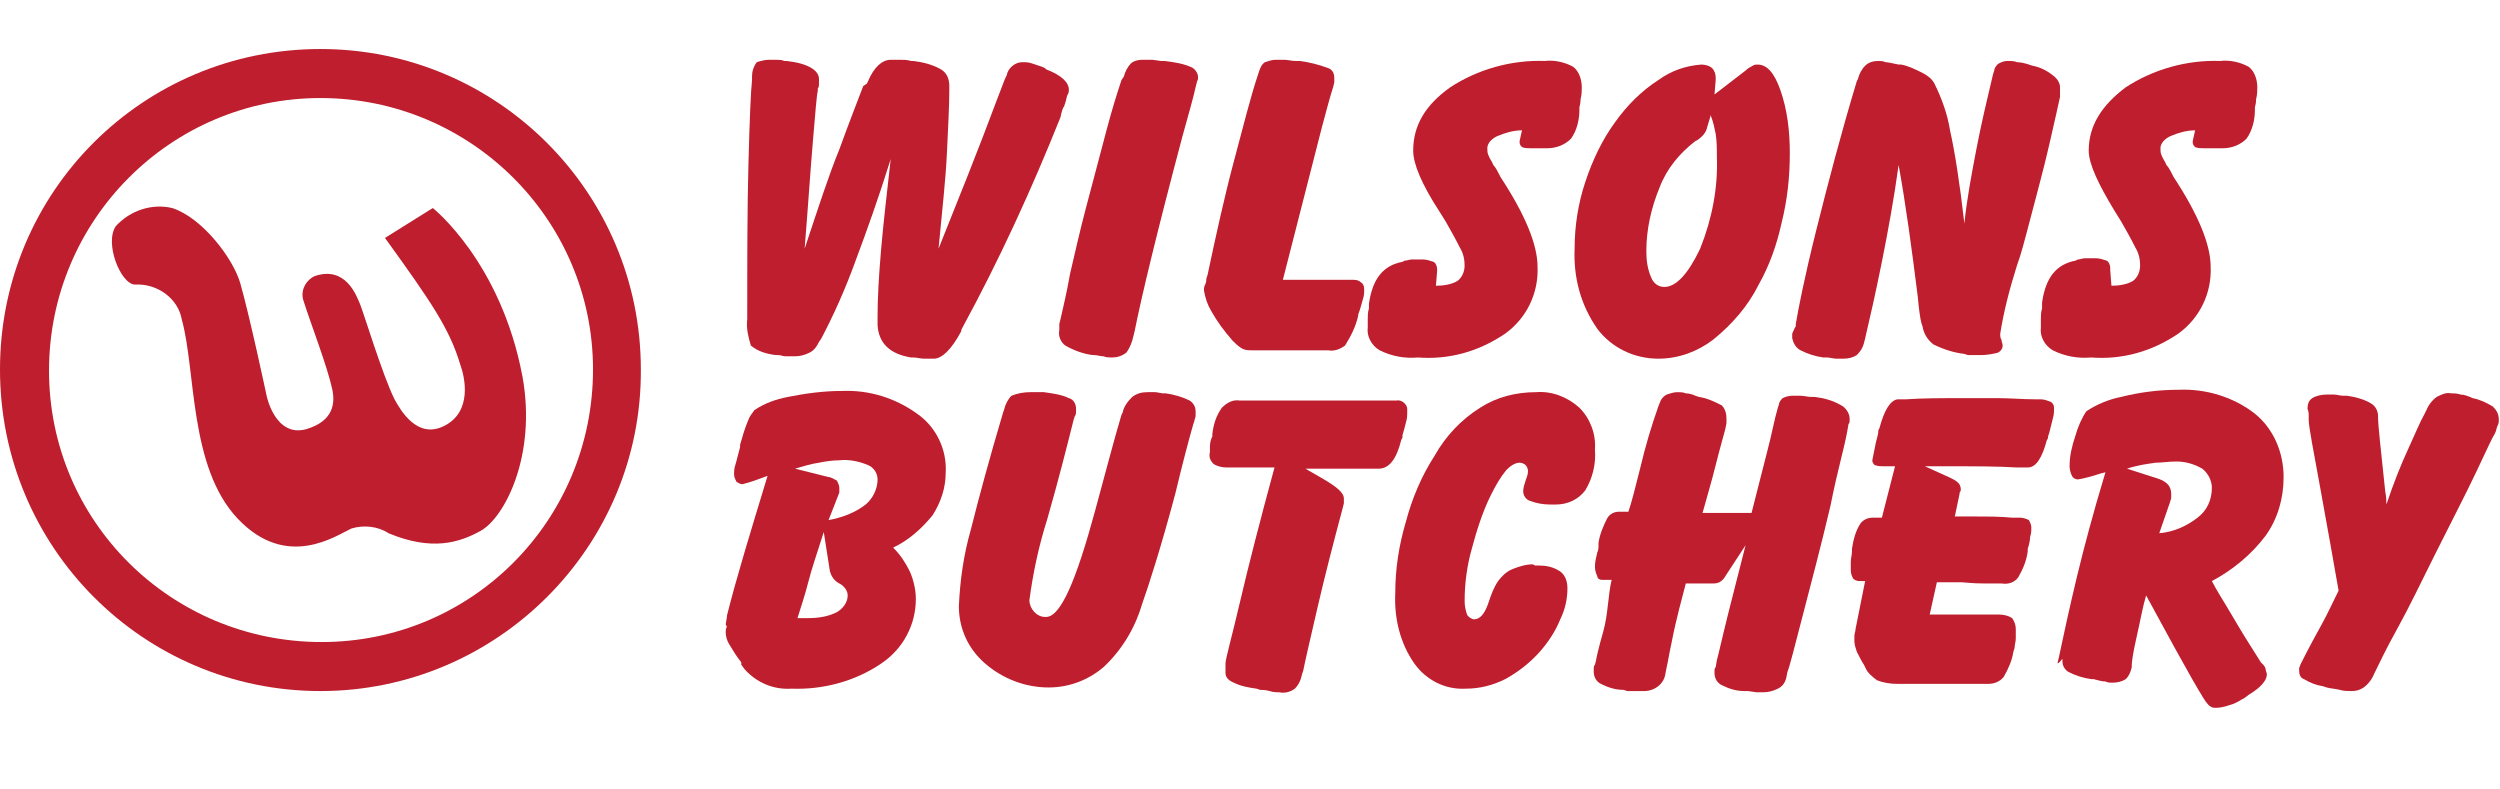
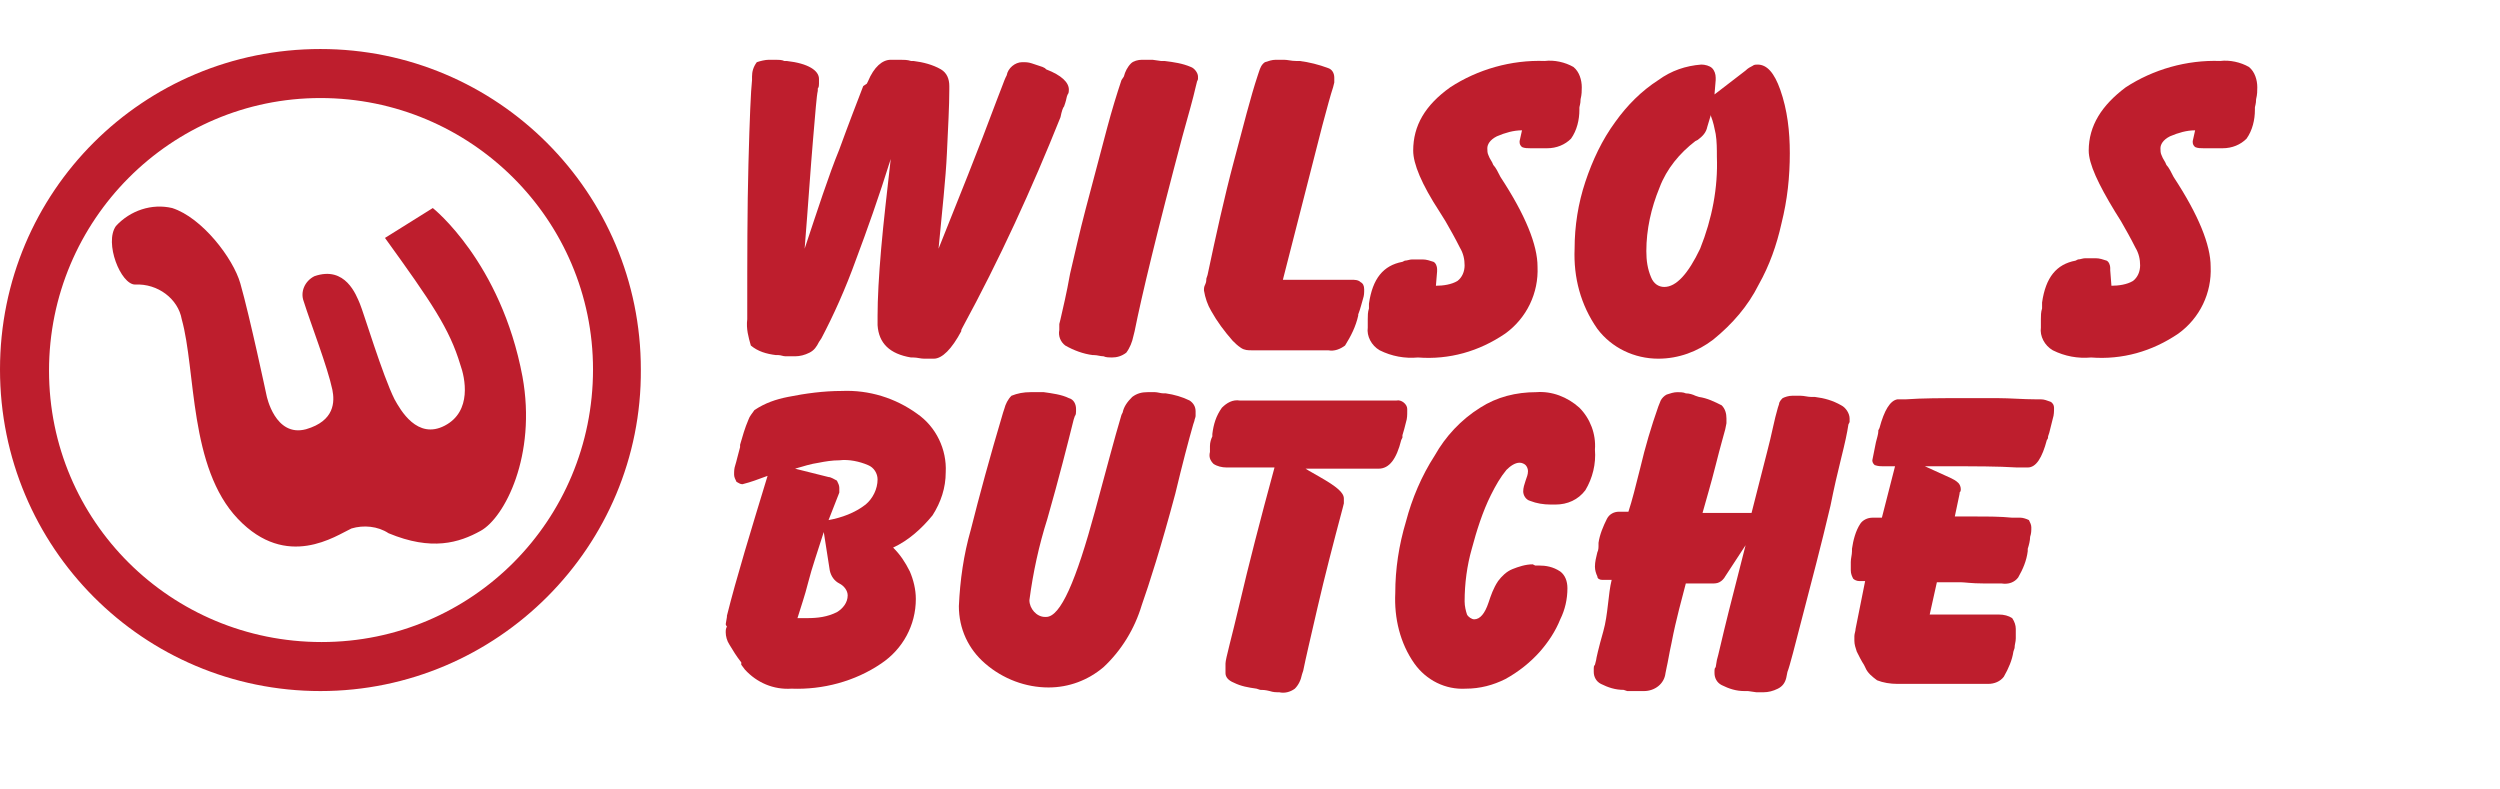
<svg xmlns="http://www.w3.org/2000/svg" version="1.1" id="Group_275" x="0px" y="0px" viewBox="0 0 209.1 66" style="enable-background:new 0 0 209.1 66;" xml:space="preserve">
  <style type="text/css">
	.st0{fill:#BE1E2D;}
</style>
  <path id="Path_388" class="st0" d="M11.3,23.8c-1.2,0-2.6-3.5-1.6-4.9c1.2-1.3,3-1.9,4.7-1.5c2.5,0.8,5.1,4.2,5.7,6.3  c0.8,2.8,2.2,9.4,2.2,9.4s0.7,3.5,3.3,2.8c2.4-0.7,2.4-2.3,2.2-3.3c-0.4-1.9-1.8-5.5-2.4-7.4c-0.3-0.8,0.1-1.7,0.9-2.1  c2.6-0.9,3.5,1.6,3.8,2.3s1.9,6,2.9,8c0.5,0.9,1.9,3.4,4.2,2.2s1.7-4,1.3-5.1c-0.9-3-2.4-5.2-6.3-10.6l4-2.5c0,0,5.7,4.5,7.5,14.1  c1.2,6.6-1.5,11.8-3.5,12.9c-1.8,1-4.1,1.7-7.7,0.2c-0.9-0.6-2.1-0.7-3.1-0.4c-1.3,0.6-5.4,3.5-9.5-0.8s-3.5-12.4-4.7-16.7  C14.9,25,13.2,23.7,11.3,23.8" />
  <path id="Path_389" class="st0" d="M26.8,57.8C12,57.8,0,45.8,0,30.9S12,4.1,26.8,4.1s26.8,12,26.8,26.8c0,0,0,0,0,0  C53.7,45.7,41.6,57.8,26.8,57.8 M26.8,8.2C14.3,8.2,4.1,18.4,4.1,31c0,12.6,10.2,22.7,22.8,22.7s22.7-10.2,22.7-22.8  C49.6,18.4,39.4,8.2,26.8,8.2" />
  <path id="Path_404" class="st0" d="M62.5,26.7v-0.6c0-4.5,0-8.7,0.1-12.4c0.1-3.8,0.2-6.1,0.3-7l0-0.3c0-0.4,0.1-0.8,0.4-1.2  C63.6,5.1,64,5,64.3,5c0.2,0,0.4,0,0.6,0c0.2,0,0.5,0,0.7,0.1h0.2c1.8,0.2,2.7,0.8,2.7,1.5V7c0,0.1,0,0.3-0.1,0.4v0.2  c-0.1,0.4-0.2,1.8-0.4,4.1s-0.4,5.4-0.7,9.1c1.1-3.3,2-6.1,2.9-8.3c0.8-2.2,1.5-4,2-5.3L72.5,7l0.1-0.2c0.5-1.2,1.2-1.8,1.9-1.8h0.8  c0.3,0,0.6,0,0.9,0.1h0.2c0.8,0.1,1.6,0.3,2.3,0.7c0.5,0.3,0.7,0.8,0.7,1.4v0.3c0,1.4-0.1,3.1-0.2,5.3c-0.1,2.2-0.4,4.8-0.7,8  c1.6-4,3.3-8.2,4.9-12.5c0.4-1,0.6-1.6,0.7-1.8l0.1-0.2l0,0c0.1-0.6,0.7-1.1,1.3-1.1c0.3,0,0.5,0,0.8,0.1c0.3,0.1,0.6,0.2,0.9,0.3  l0.2,0.1l0.1,0.1c1.3,0.5,1.9,1.1,1.9,1.7c0,0.1,0,0.3-0.1,0.4c-0.1,0.2-0.1,0.4-0.2,0.7l-0.1,0.3c-0.1,0.1-0.2,0.4-0.3,0.9  c-2.4,6-5.1,11.9-8.2,17.6l-0.1,0.2l0,0.1c-0.8,1.5-1.6,2.3-2.3,2.3c-0.3,0-0.5,0-0.8,0c-0.3,0-0.6-0.1-0.9-0.1h-0.2  c-1.8-0.3-2.7-1.2-2.8-2.7v-0.8c0-1.4,0.1-3.3,0.3-5.6c0.2-2.3,0.5-4.8,0.8-7.5c-1,3.2-2,6-2.9,8.4c-0.9,2.5-1.9,4.7-2.9,6.6  l-0.2,0.3c-0.2,0.4-0.4,0.7-0.8,0.9c-0.4,0.2-0.8,0.3-1.2,0.3c-0.3,0-0.5,0-0.8,0c-0.2,0-0.4-0.1-0.6-0.1l-0.2,0  c-0.8-0.1-1.5-0.3-2.1-0.8C62.6,28.2,62.4,27.5,62.5,26.7" />
  <path id="Path_405" class="st0" d="M88.7,26.7c0.2-0.9,0.5-2.1,0.8-3.8c0.4-1.7,0.8-3.5,1.3-5.4c0.8-3,1.4-5.3,1.8-6.8  c0.4-1.5,0.8-2.8,1.2-4L94,6.4c0.1-0.4,0.3-0.8,0.6-1.1C94.8,5.1,95.2,5,95.5,5h0.9l0.7,0.1l0.3,0c0.8,0.1,1.5,0.2,2.2,0.5  c0.3,0.1,0.6,0.5,0.6,0.8c0,0.1,0,0.1,0,0.2c0,0.1-0.1,0.2-0.1,0.3L100,7.3c-0.2,0.9-0.6,2.3-1.1,4.1c-2.1,7.9-3.4,13.3-4,16.3  l-0.1,0.4c-0.1,0.5-0.3,1-0.6,1.4c-0.4,0.3-0.8,0.4-1.2,0.4c-0.2,0-0.5,0-0.7-0.1c-0.3,0-0.5-0.1-0.8-0.1h-0.1  c-0.8-0.1-1.6-0.4-2.3-0.8c-0.4-0.3-0.6-0.8-0.5-1.3c0-0.1,0-0.2,0-0.3c0-0.1,0-0.1,0-0.2L88.7,26.7z" />
  <path id="Path_406" class="st0" d="M107.3,23.4h5.7c0.3,0,0.6,0,0.8,0.2c0.2,0.1,0.3,0.3,0.3,0.6c0,0.3,0,0.5-0.1,0.8  c-0.1,0.3-0.2,0.8-0.4,1.3v0.1c-0.2,0.9-0.6,1.7-1.1,2.5c-0.4,0.3-0.9,0.5-1.4,0.4h-6.4c-0.3,0-0.6,0-0.9-0.2  c-0.3-0.2-0.5-0.4-0.7-0.6c-0.7-0.8-1.3-1.6-1.8-2.5c-0.3-0.5-0.5-1.1-0.6-1.7c0-0.2,0-0.3,0.1-0.5c0.1-0.2,0.1-0.4,0.1-0.5L101,23  c0.7-3.3,1.4-6.5,2.2-9.5s1.4-5.4,2-7.2l0.1-0.3c0.1-0.3,0.2-0.6,0.5-0.8c0.3-0.1,0.6-0.2,0.9-0.2c0.2,0,0.5,0,0.7,0  c0.3,0,0.6,0.1,1,0.1h0.3c0.8,0.1,1.6,0.3,2.4,0.6c0.3,0.1,0.5,0.4,0.5,0.8c0,0.1,0,0.2,0,0.2c0,0.1,0,0.1,0,0.2l-0.1,0.4  c-0.2,0.6-0.5,1.7-0.9,3.2C109.3,15.6,108.2,19.9,107.3,23.4" />
  <path id="Path_407" class="st0" d="M120.1,23.9c0.6,0,1.3-0.1,1.8-0.4c0.4-0.3,0.6-0.8,0.6-1.3c0-0.5-0.1-1-0.4-1.5  c-0.4-0.8-0.8-1.5-1.2-2.2l-0.5-0.8c-1.5-2.3-2.2-4-2.2-5.1c0-2.1,1-3.8,3.1-5.3c2.3-1.5,5.1-2.3,7.9-2.2c0.8-0.1,1.7,0.1,2.4,0.5  c0.5,0.4,0.7,1.1,0.7,1.7c0,0.3,0,0.6-0.1,1c0,0.4-0.1,0.6-0.1,0.7v0.2c0,0.8-0.2,1.7-0.7,2.4c-0.5,0.5-1.2,0.8-2,0.8H128  c-0.2,0-0.5,0-0.7-0.1c-0.1-0.1-0.2-0.2-0.2-0.4v-0.1l0.2-0.9c-0.7,0-1.4,0.2-2.1,0.5c-0.6,0.3-0.8,0.7-0.8,1c0,0.2,0,0.4,0.1,0.6  c0.1,0.3,0.3,0.5,0.4,0.8c0.2,0.2,0.4,0.6,0.6,1c2.1,3.2,3.1,5.7,3.1,7.5c0.1,2.2-0.9,4.3-2.7,5.6c-2.2,1.5-4.7,2.2-7.3,2  c-1.1,0.1-2.2-0.1-3.2-0.6c-0.7-0.4-1.1-1.2-1-1.9c0-0.2,0-0.4,0-0.7c0-0.3,0-0.6,0.1-0.9v-0.4c0.3-2.1,1.2-3.2,2.8-3.5l0.2-0.1  c0.2,0,0.4-0.1,0.6-0.1h0.9c0.3,0,0.6,0.1,0.9,0.2c0.2,0.1,0.3,0.4,0.3,0.6v0.2L120.1,23.9z" />
  <path id="Path_408" class="st0" d="M143.4,7.9l2.6-2c0.2-0.2,0.4-0.3,0.6-0.4c0.1-0.1,0.3-0.1,0.4-0.1c0.8,0,1.4,0.7,1.9,2.1  c0.6,1.7,0.8,3.5,0.8,5.3c0,2-0.2,3.9-0.7,5.9c-0.4,1.8-1,3.5-1.9,5.1c-0.9,1.8-2.2,3.3-3.8,4.6c-1.3,1-2.9,1.6-4.6,1.6  c-2,0-3.9-0.9-5.1-2.5c-1.4-2-2-4.3-1.9-6.7c0-1.9,0.3-3.8,0.9-5.6c0.6-1.8,1.4-3.5,2.5-5c1-1.4,2.2-2.6,3.6-3.5  c1.1-0.8,2.3-1.2,3.6-1.3c0.3,0,0.7,0.1,0.9,0.3c0.2,0.2,0.3,0.5,0.3,0.8v0.1c0,0,0,0.1,0,0.1L143.4,7.9z M143.1,9.6l-0.3,1  c-0.1,0.5-0.4,0.8-0.8,1.1l-0.2,0.1c-1.3,1-2.4,2.3-3,3.9c-0.7,1.7-1.1,3.5-1.1,5.3c0,0.8,0.1,1.5,0.4,2.2c0.2,0.5,0.6,0.8,1.1,0.8  c1,0,2-1.1,3-3.2c1-2.5,1.5-5.1,1.4-7.7c0-0.6,0-1.3-0.1-1.9c-0.1-0.5-0.2-1-0.4-1.5" />
-   <path id="Path_409" class="st0" d="M150.2,27.3v-0.2c0.2-1.2,0.7-3.8,1.7-7.8c1-4,2.1-8.2,3.4-12.5l0.1-0.2c0.1-0.4,0.3-0.8,0.6-1.1  c0.3-0.3,0.7-0.4,1.1-0.4c0.2,0,0.4,0,0.6,0.1c0.2,0,0.6,0.1,1.1,0.2h0.2c0.6,0.1,1.2,0.4,1.8,0.7c0.4,0.2,0.8,0.5,1,0.9  c0.6,1.2,1.1,2.6,1.3,3.9c0.4,1.8,0.8,4.3,1.2,7.8c0.2-2,0.6-4.1,1-6.2s0.9-4.2,1.4-6.3l0.1-0.3c0-0.2,0.2-0.5,0.4-0.6  c0.2-0.1,0.4-0.2,0.7-0.2c0.3,0,0.6,0,0.8,0.1c0.3,0,0.7,0.1,1,0.2l0.3,0.1c0.6,0.1,1.2,0.4,1.7,0.8c0.3,0.2,0.6,0.6,0.6,1  c0,0.2,0,0.3,0,0.3v0.5c-0.1,0.5-0.4,1.8-0.9,4s-1.2,4.7-1.9,7.4c-0.2,0.7-0.4,1.6-0.8,2.7c-0.6,1.9-1.1,3.8-1.4,5.7  c0,0.2,0,0.4,0.1,0.5c0,0.2,0.1,0.3,0.1,0.5c0,0.3-0.2,0.5-0.4,0.6c-0.4,0.1-0.9,0.2-1.4,0.2H165c-0.1,0-0.3,0-0.4,0l-0.3-0.1  c-0.9-0.1-1.8-0.4-2.6-0.8c-0.5-0.4-0.8-0.9-0.9-1.5l-0.1-0.3c-0.1-0.4-0.2-1.1-0.3-2.2c-0.5-4-1-7.7-1.6-11  c-0.4,2.9-0.9,5.6-1.4,8.1c-0.5,2.5-1,4.7-1.4,6.4l-0.1,0.4c-0.1,0.4-0.3,0.7-0.6,1c-0.3,0.2-0.7,0.3-1.1,0.3h-0.6  c-0.3,0-0.5-0.1-0.8-0.1h-0.3c-0.7-0.1-1.3-0.3-1.9-0.6c-0.4-0.2-0.6-0.6-0.7-1c0-0.1,0-0.2,0-0.4C150.1,27.5,150.1,27.4,150.2,27.3  " />
  <path id="Path_410" class="st0" d="M176.6,23.9c0.6,0,1.3-0.1,1.8-0.4c0.4-0.3,0.6-0.8,0.6-1.3c0-0.5-0.1-1-0.4-1.5  c-0.4-0.8-0.8-1.5-1.2-2.2l-0.5-0.8c-1.4-2.3-2.2-4-2.2-5.1c0-2.1,1.1-3.8,3.1-5.3c2.3-1.5,5.1-2.3,7.9-2.2c0.8-0.1,1.7,0.1,2.4,0.5  c0.5,0.4,0.7,1.1,0.7,1.7c0,0.3,0,0.6-0.1,1c0,0.4-0.1,0.6-0.1,0.7v0.2c0,0.8-0.2,1.7-0.7,2.4c-0.5,0.5-1.2,0.8-2,0.8h-1.6  c-0.2,0-0.5,0-0.7-0.1c-0.1-0.1-0.2-0.2-0.2-0.4v-0.1l0.2-0.9c-0.7,0-1.4,0.2-2.1,0.5c-0.6,0.3-0.8,0.7-0.8,1c0,0.2,0,0.4,0.1,0.6  c0.1,0.3,0.3,0.5,0.4,0.8c0.2,0.2,0.4,0.6,0.6,1c2.1,3.2,3.1,5.7,3.1,7.5c0.1,2.2-0.9,4.3-2.7,5.6c-2.2,1.5-4.7,2.2-7.3,2  c-1.1,0.1-2.2-0.1-3.2-0.6c-0.7-0.4-1.1-1.2-1-1.9v-0.7c0-0.3,0-0.6,0.1-0.9l0-0.3v-0.2c0.3-2.1,1.2-3.2,2.8-3.5l0.2-0.1  c0.2,0,0.4-0.1,0.6-0.1h0.9c0.3,0,0.6,0.1,0.9,0.2c0.2,0.1,0.3,0.4,0.3,0.6v0.2L176.6,23.9z" />
  <path id="Path_411" class="st0" d="M60.7,52.2l0.1-0.6c0,0,0-0.1,0-0.1c0.8-3.2,2-7.1,3.4-11.7l-1.1,0.4c-0.3,0.1-0.6,0.2-1,0.3  c-0.2,0-0.3-0.1-0.5-0.2c-0.1-0.2-0.2-0.4-0.2-0.6c0-0.3,0-0.5,0.1-0.8c0.1-0.3,0.2-0.8,0.4-1.5v-0.2c0.2-0.7,0.4-1.4,0.7-2.1  c0.1-0.3,0.3-0.5,0.5-0.8c0.9-0.6,1.8-0.9,2.8-1.1c1.5-0.3,3-0.5,4.5-0.5c2.3-0.1,4.5,0.6,6.3,1.9c1.6,1.1,2.5,3,2.4,4.9  c0,1.3-0.4,2.5-1.1,3.6c-0.9,1.1-2,2.1-3.3,2.7c0.6,0.6,1,1.2,1.4,2c0.3,0.7,0.5,1.5,0.5,2.3c0,2.2-1.1,4.2-2.9,5.4  c-2.2,1.5-4.9,2.2-7.5,2.1c-1.5,0.1-2.9-0.5-3.9-1.6l-0.3-0.4L62,55.4c-0.4-0.5-0.7-1-1-1.5c-0.2-0.3-0.3-0.7-0.3-1  c0-0.2,0-0.3,0.1-0.5C60.7,52.3,60.7,52.2,60.7,52.2 M69.3,43.5c1.1-0.2,2.2-0.6,3.1-1.3c0.6-0.5,1-1.3,1-2.1c0-0.5-0.3-1-0.8-1.2  c-0.7-0.3-1.6-0.5-2.4-0.4c-0.6,0-1.2,0.1-1.7,0.2c-0.7,0.1-1.3,0.3-2,0.5l2.8,0.7c0.2,0,0.5,0.2,0.7,0.3c0.1,0.2,0.2,0.4,0.2,0.6  c0,0.1,0,0.1,0,0.2c0,0.1,0,0.2,0,0.2L69.3,43.5z M66.7,51.7h0.8c0.9,0,1.7-0.1,2.5-0.5c0.5-0.3,0.9-0.8,0.9-1.4  c0-0.4-0.3-0.8-0.7-1c-0.4-0.2-0.7-0.6-0.8-1.1l-0.5-3.2c-0.5,1.6-1,3-1.3,4.2S67,50.7,66.7,51.7" />
  <path id="Path_412" class="st0" d="M83.9,34.5l0.1-0.3c0.1-0.4,0.3-0.8,0.6-1.1c0.5-0.2,1-0.3,1.6-0.3h1.1c0.7,0.1,1.5,0.2,2.1,0.5  c0.4,0.1,0.6,0.5,0.6,0.9c0,0.1,0,0.1,0,0.2c0,0.1,0,0.3-0.1,0.4l-0.1,0.3c-0.5,2-1.2,4.8-2.2,8.3c-0.7,2.2-1.2,4.5-1.5,6.8  c0,0.7,0.6,1.4,1.3,1.4c0,0,0.1,0,0.1,0c1.2,0,2.5-3,4.1-8.9c0.9-3.3,1.6-6,2.2-8l0.1-0.2c0.1-0.5,0.4-0.9,0.8-1.3  c0.4-0.3,0.8-0.4,1.3-0.4h0.6c0.2,0,0.5,0.1,0.7,0.1h0.2c0.7,0.1,1.4,0.3,2,0.6c0.3,0.2,0.5,0.5,0.5,0.9c0,0.1,0,0.3,0,0.4  c0,0.1-0.1,0.3-0.1,0.4l-0.1,0.3c-0.4,1.4-0.9,3.3-1.5,5.8c-1.2,4.5-2.2,7.6-2.8,9.3c-0.6,2-1.7,3.8-3.2,5.2  c-1.3,1.1-2.9,1.7-4.6,1.7c-1.9,0-3.8-0.7-5.3-2c-1.4-1.2-2.2-2.9-2.2-4.8c0.1-2.2,0.4-4.3,1-6.4C81.9,41.5,82.8,38.2,83.9,34.5" />
  <path id="Path_413" class="st0" d="M106.6,39.1h-4c-0.4,0-0.8-0.1-1.1-0.3c-0.3-0.3-0.4-0.6-0.3-1c0-0.2,0-0.4,0-0.5  c0-0.3,0.1-0.6,0.2-0.8v-0.2c0.1-0.8,0.3-1.5,0.8-2.2c0.4-0.4,0.9-0.7,1.5-0.6h13.1c0.4-0.1,0.9,0.3,0.9,0.7c0,0.1,0,0.1,0,0.2  c0,0.3,0,0.6-0.1,0.9c-0.1,0.4-0.2,0.8-0.3,1.1l0,0.2l-0.1,0.2c-0.4,1.6-1,2.4-1.9,2.4h-6.1c0.3,0.2,0.7,0.4,1.2,0.7  c1.4,0.8,2,1.3,2,1.8v0.2c0,0.1,0,0.1,0,0.2l-0.1,0.4c-0.8,3-1.5,5.7-2.1,8.3c-0.6,2.6-1,4.3-1.2,5.3l-0.1,0.3  c-0.1,0.5-0.3,0.9-0.6,1.2c-0.4,0.3-0.9,0.4-1.3,0.3c-0.3,0-0.5,0-0.8-0.1c-0.4-0.1-0.6-0.1-0.8-0.1l-0.3-0.1  c-0.7-0.1-1.3-0.2-1.9-0.5c-0.5-0.2-0.7-0.5-0.7-0.8c0-0.2,0-0.3,0-0.5l0-0.3c0-0.4,0.5-2.1,1.2-5.1S105.4,43.5,106.6,39.1" />
  <path id="Path_414" class="st0" d="M128.4,47.3h0.3c0.6,0,1.2,0.1,1.8,0.5c0.4,0.3,0.6,0.8,0.6,1.4c0,0.9-0.2,1.8-0.6,2.6  c-0.4,1-1,1.9-1.7,2.7c-0.8,0.9-1.8,1.7-2.9,2.3c-1,0.5-2.1,0.8-3.3,0.8c-1.7,0.1-3.3-0.7-4.3-2.1c-1.2-1.7-1.7-3.8-1.6-5.9  c0-2,0.3-4,0.9-6c0.5-1.9,1.3-3.8,2.4-5.5c0.9-1.6,2.2-3,3.8-4c1.4-0.9,3-1.3,4.7-1.3c1.3-0.1,2.6,0.4,3.6,1.3  c0.9,0.9,1.4,2.2,1.3,3.5c0.1,1.2-0.2,2.4-0.8,3.4c-0.6,0.8-1.5,1.2-2.5,1.2h-0.4c-0.6,0-1.2-0.1-1.7-0.3c-0.4-0.1-0.6-0.5-0.6-0.8  c0-0.3,0.1-0.6,0.2-0.9c0.1-0.3,0.2-0.5,0.2-0.8c0-0.2-0.1-0.4-0.2-0.5c-0.1-0.1-0.3-0.2-0.5-0.2c-0.4,0-0.8,0.3-1.1,0.6  c-0.5,0.6-0.9,1.3-1.3,2.1c-0.7,1.4-1.2,3-1.6,4.5c-0.4,1.4-0.6,2.9-0.6,4.4c0,0.4,0.1,0.8,0.2,1.1c0.1,0.2,0.4,0.4,0.6,0.4  c0.5,0,0.9-0.5,1.2-1.4c0.2-0.6,0.4-1.2,0.8-1.8c0.3-0.4,0.7-0.8,1.2-1c0.5-0.2,1.1-0.4,1.7-0.4L128.4,47.3z" />
  <path id="Path_415" class="st0" d="M134.8,48.5H134c-0.2,0-0.4-0.1-0.4-0.3c-0.1-0.2-0.2-0.5-0.2-0.8c0-0.4,0.1-0.8,0.2-1.2  c0.1-0.2,0.1-0.4,0.1-0.6l0-0.2c0.1-0.7,0.4-1.4,0.7-2c0.2-0.4,0.6-0.6,1-0.6h0.8c0.3-0.9,0.6-2.1,1-3.7c0.4-1.7,0.9-3.4,1.5-5.1  l0.2-0.5c0.1-0.2,0.3-0.4,0.5-0.5c0.3-0.1,0.6-0.2,0.9-0.2c0.2,0,0.5,0,0.7,0.1c0.3,0,0.6,0.1,0.8,0.2l0.3,0.1  c0.7,0.1,1.3,0.4,1.9,0.7c0.3,0.3,0.4,0.7,0.4,1.1c0,0.1,0,0.1,0,0.2v0.2l-0.1,0.5c-0.1,0.4-0.4,1.4-0.8,3s-0.8,2.9-1.1,4h4.1  c0.5-1.9,0.9-3.6,1.3-5.1s0.6-2.7,0.9-3.7l0.1-0.3c0-0.2,0.2-0.4,0.3-0.5c0.2-0.1,0.5-0.2,0.8-0.2h0.7c0.3,0,0.6,0.1,0.9,0.1h0.3  c0.8,0.1,1.5,0.3,2.2,0.7c0.4,0.2,0.7,0.7,0.7,1.1c0,0.1,0,0.1,0,0.2c0,0,0,0.1,0,0.1l-0.1,0.2c-0.1,0.7-0.3,1.6-0.6,2.8  s-0.6,2.5-0.9,4c-0.8,3.4-1.6,6.4-2.3,9.1c-0.7,2.7-1.1,4.3-1.3,4.8l-0.1,0.5c-0.1,0.4-0.3,0.7-0.7,0.9c-0.4,0.2-0.8,0.3-1.2,0.3  h-0.6l-0.7-0.1h-0.3c-0.7,0-1.3-0.2-1.9-0.5c-0.4-0.2-0.6-0.6-0.6-1c0-0.1,0-0.1,0-0.2c0-0.1,0-0.2,0.1-0.3l0.1-0.6  c0.1-0.3,0.4-1.7,1-4.1l1.4-5.5l-1.7,2.6c-0.1,0.2-0.3,0.4-0.5,0.5c-0.2,0.1-0.4,0.1-0.6,0.1h-2.2c-0.3,1.2-0.8,2.9-1.2,5  c-0.2,0.9-0.3,1.6-0.4,2l-0.1,0.5c-0.1,0.9-0.9,1.5-1.8,1.5c0,0,0,0,0,0h-0.7l-0.7,0l-0.3-0.1c-0.7,0-1.3-0.2-1.9-0.5  c-0.4-0.2-0.6-0.6-0.6-1c0-0.1,0-0.2,0-0.3c0-0.1,0-0.2,0.1-0.3l0.1-0.4c0-0.1,0.2-1,0.6-2.4S134.5,49.7,134.8,48.5" />
  <path id="Path_416" class="st0" d="M156,48.6h-0.5c-0.2,0-0.4-0.1-0.5-0.2c-0.1-0.2-0.2-0.4-0.2-0.7c0-0.2,0-0.5,0-0.7  c0-0.3,0.1-0.6,0.1-0.9l0-0.2c0.1-0.7,0.3-1.5,0.7-2.1c0.2-0.3,0.6-0.5,1-0.5h0.8l1.1-4.3h-1c-0.2,0-0.4,0-0.7-0.1  c-0.1-0.1-0.2-0.2-0.2-0.4c0.1-0.5,0.2-1,0.3-1.5c0.1-0.4,0.2-0.7,0.2-0.9V36l0.1-0.2c0.4-1.5,0.9-2.3,1.5-2.4h0.7  c1.4-0.1,3-0.1,4.7-0.1h3c1,0,2.1,0.1,3.2,0.1h0.4c0.3,0,0.5,0.1,0.8,0.2c0.2,0.1,0.3,0.3,0.3,0.5c0,0.3,0,0.6-0.1,0.9  c-0.1,0.4-0.2,0.8-0.3,1.2l-0.1,0.3c0,0.1,0,0.2-0.1,0.3c-0.4,1.5-0.9,2.3-1.6,2.3h-0.9c-1.6-0.1-3.5-0.1-5.5-0.1H161l2.2,1  c0.2,0.1,0.4,0.2,0.6,0.4c0.1,0.1,0.2,0.3,0.2,0.5c0,0.1,0,0.2-0.1,0.3c0,0,0,0,0,0.1l-0.4,1.9h1.7c1.1,0,2.1,0,3.1,0.1h0.2l0.5,0  c0.2,0,0.5,0.1,0.7,0.2c0.1,0.2,0.2,0.4,0.2,0.6c0,0.3,0,0.5-0.1,0.8c0,0.3-0.1,0.7-0.2,1l0,0.2c-0.1,0.8-0.4,1.5-0.8,2.2  c-0.3,0.4-0.8,0.6-1.4,0.5h-1.5c-1,0-1.6-0.1-1.9-0.1H162l-0.6,2.7h5.8c0.4,0,0.8,0.1,1.1,0.3c0.2,0.3,0.3,0.6,0.3,0.9  c0,0.3,0,0.5,0,0.8c0,0.3-0.1,0.5-0.1,0.8l-0.1,0.3c-0.1,0.7-0.4,1.4-0.8,2.1c-0.3,0.4-0.8,0.6-1.3,0.6h-7.6c-0.6,0-1.2-0.1-1.7-0.3  c-0.4-0.3-0.8-0.6-1-1.1l-0.1-0.2c-0.2-0.3-0.4-0.7-0.6-1.1c-0.1-0.3-0.2-0.6-0.2-0.9c0-0.1,0-0.3,0-0.4c0-0.2,0.1-0.4,0.1-0.6  L156,48.6z" />
-   <path id="Path_417" class="st0" d="M172.1,55.4l0.1-0.4c0.4-1.9,0.9-4.2,1.5-6.7s1.4-5.5,2.4-8.8l-0.4,0.1c-0.6,0.2-1.3,0.4-1.9,0.5  c-0.2,0-0.4-0.1-0.5-0.3c-0.1-0.2-0.2-0.5-0.2-0.8c0-0.9,0.2-1.7,0.5-2.6c0.2-0.7,0.5-1.4,0.9-2c0.9-0.6,1.9-1,2.9-1.2  c1.6-0.4,3.2-0.6,4.8-0.6c2.3-0.1,4.6,0.6,6.4,2c1.6,1.3,2.4,3.3,2.4,5.3c0,1.8-0.5,3.5-1.5,4.9c-1.2,1.6-2.8,2.9-4.5,3.8  c0.4,0.8,1,1.7,1.7,2.9s1.5,2.5,2.4,3.9l0.2,0.2c0.1,0.1,0.2,0.3,0.2,0.4c0,0.1,0.1,0.3,0.1,0.4c0,0.5-0.5,1.1-1.5,1.7l-0.4,0.3  l-0.2,0.1c-0.3,0.2-0.7,0.4-1.1,0.5c-0.3,0.1-0.7,0.2-1,0.2c-0.2,0-0.4,0-0.5-0.1c-0.2-0.1-0.3-0.3-0.4-0.4l-0.2-0.3  c-0.5-0.8-1.3-2.2-2.4-4.2c-1.1-2-1.9-3.5-2.4-4.4c-0.3,1-0.5,2.2-0.8,3.5s-0.4,2.1-0.4,2.3v0.2c-0.1,0.4-0.2,0.7-0.5,1  c-0.3,0.2-0.7,0.3-1.1,0.3c-0.2,0-0.4,0-0.6-0.1c-0.3,0-0.6-0.1-1-0.2h-0.2c-0.7-0.1-1.3-0.3-1.9-0.6c-0.3-0.2-0.5-0.5-0.5-0.9  c0-0.1,0-0.1,0-0.2C172.1,55.6,172.1,55.5,172.1,55.4 M180.6,44.6c1.2-0.1,2.3-0.6,3.2-1.3c0.8-0.6,1.2-1.5,1.2-2.5  c0-0.6-0.3-1.2-0.8-1.6c-0.7-0.4-1.4-0.6-2.2-0.6c-0.6,0-1.2,0.1-1.7,0.1c-0.7,0.1-1.5,0.2-2.4,0.5l2.5,0.8c0.3,0.1,0.6,0.2,0.9,0.5  c0.2,0.2,0.3,0.5,0.3,0.8c0,0.1,0,0.2,0,0.3c0,0.2-0.1,0.3-0.1,0.4L180.6,44.6z" />
-   <path id="Path_418" class="st0" d="M195.6,49.4c-0.4-2.3-0.9-5.1-1.5-8.4s-1-5.3-1-5.9v-0.3c0-0.2,0-0.4-0.1-0.6  c0-0.4,0.1-0.7,0.4-0.9c0.3-0.2,0.8-0.3,1.2-0.3c0.2,0,0.4,0,0.6,0c0.3,0,0.5,0.1,0.8,0.1l0.3,0c0.7,0.1,1.5,0.3,2.1,0.7  c0.3,0.2,0.5,0.6,0.5,1V35c0,0.4,0.2,2.4,0.6,6.1c0.1,0.5,0.1,0.8,0.1,1.1c0.6-1.8,1.2-3.3,1.8-4.6c0.6-1.3,1-2.3,1.4-3l0.1-0.2  c0.2-0.5,0.5-0.9,0.9-1.2c0.4-0.2,0.8-0.4,1.2-0.3c0.3,0,0.5,0,0.8,0.1c0.3,0,0.5,0.1,0.8,0.2l0.2,0.1c0.6,0.1,1.2,0.4,1.7,0.7  c0.3,0.3,0.5,0.6,0.5,1.1c0,0.2,0,0.3-0.1,0.5c-0.1,0.2-0.1,0.4-0.2,0.6l-0.1,0.2c-0.1,0.1-0.6,1.2-1.5,3.1s-2.1,4.2-3.4,6.8  c-1.2,2.4-2.2,4.5-3.2,6.3s-1.5,2.9-1.8,3.5l-0.1,0.2c-0.2,0.5-0.5,0.9-0.9,1.2c-0.3,0.2-0.6,0.3-1,0.3c-0.3,0-0.7,0-1-0.1  c-0.4-0.1-0.7-0.1-1.1-0.2l-0.3-0.1c-0.6-0.1-1.1-0.3-1.6-0.6c-0.3-0.1-0.4-0.4-0.4-0.7c0-0.1,0-0.2,0-0.2c0-0.1,0.1-0.2,0.1-0.3  l0.1-0.2c0.6-1.2,1.2-2.3,1.7-3.2S195.2,50.2,195.6,49.4" />
</svg>